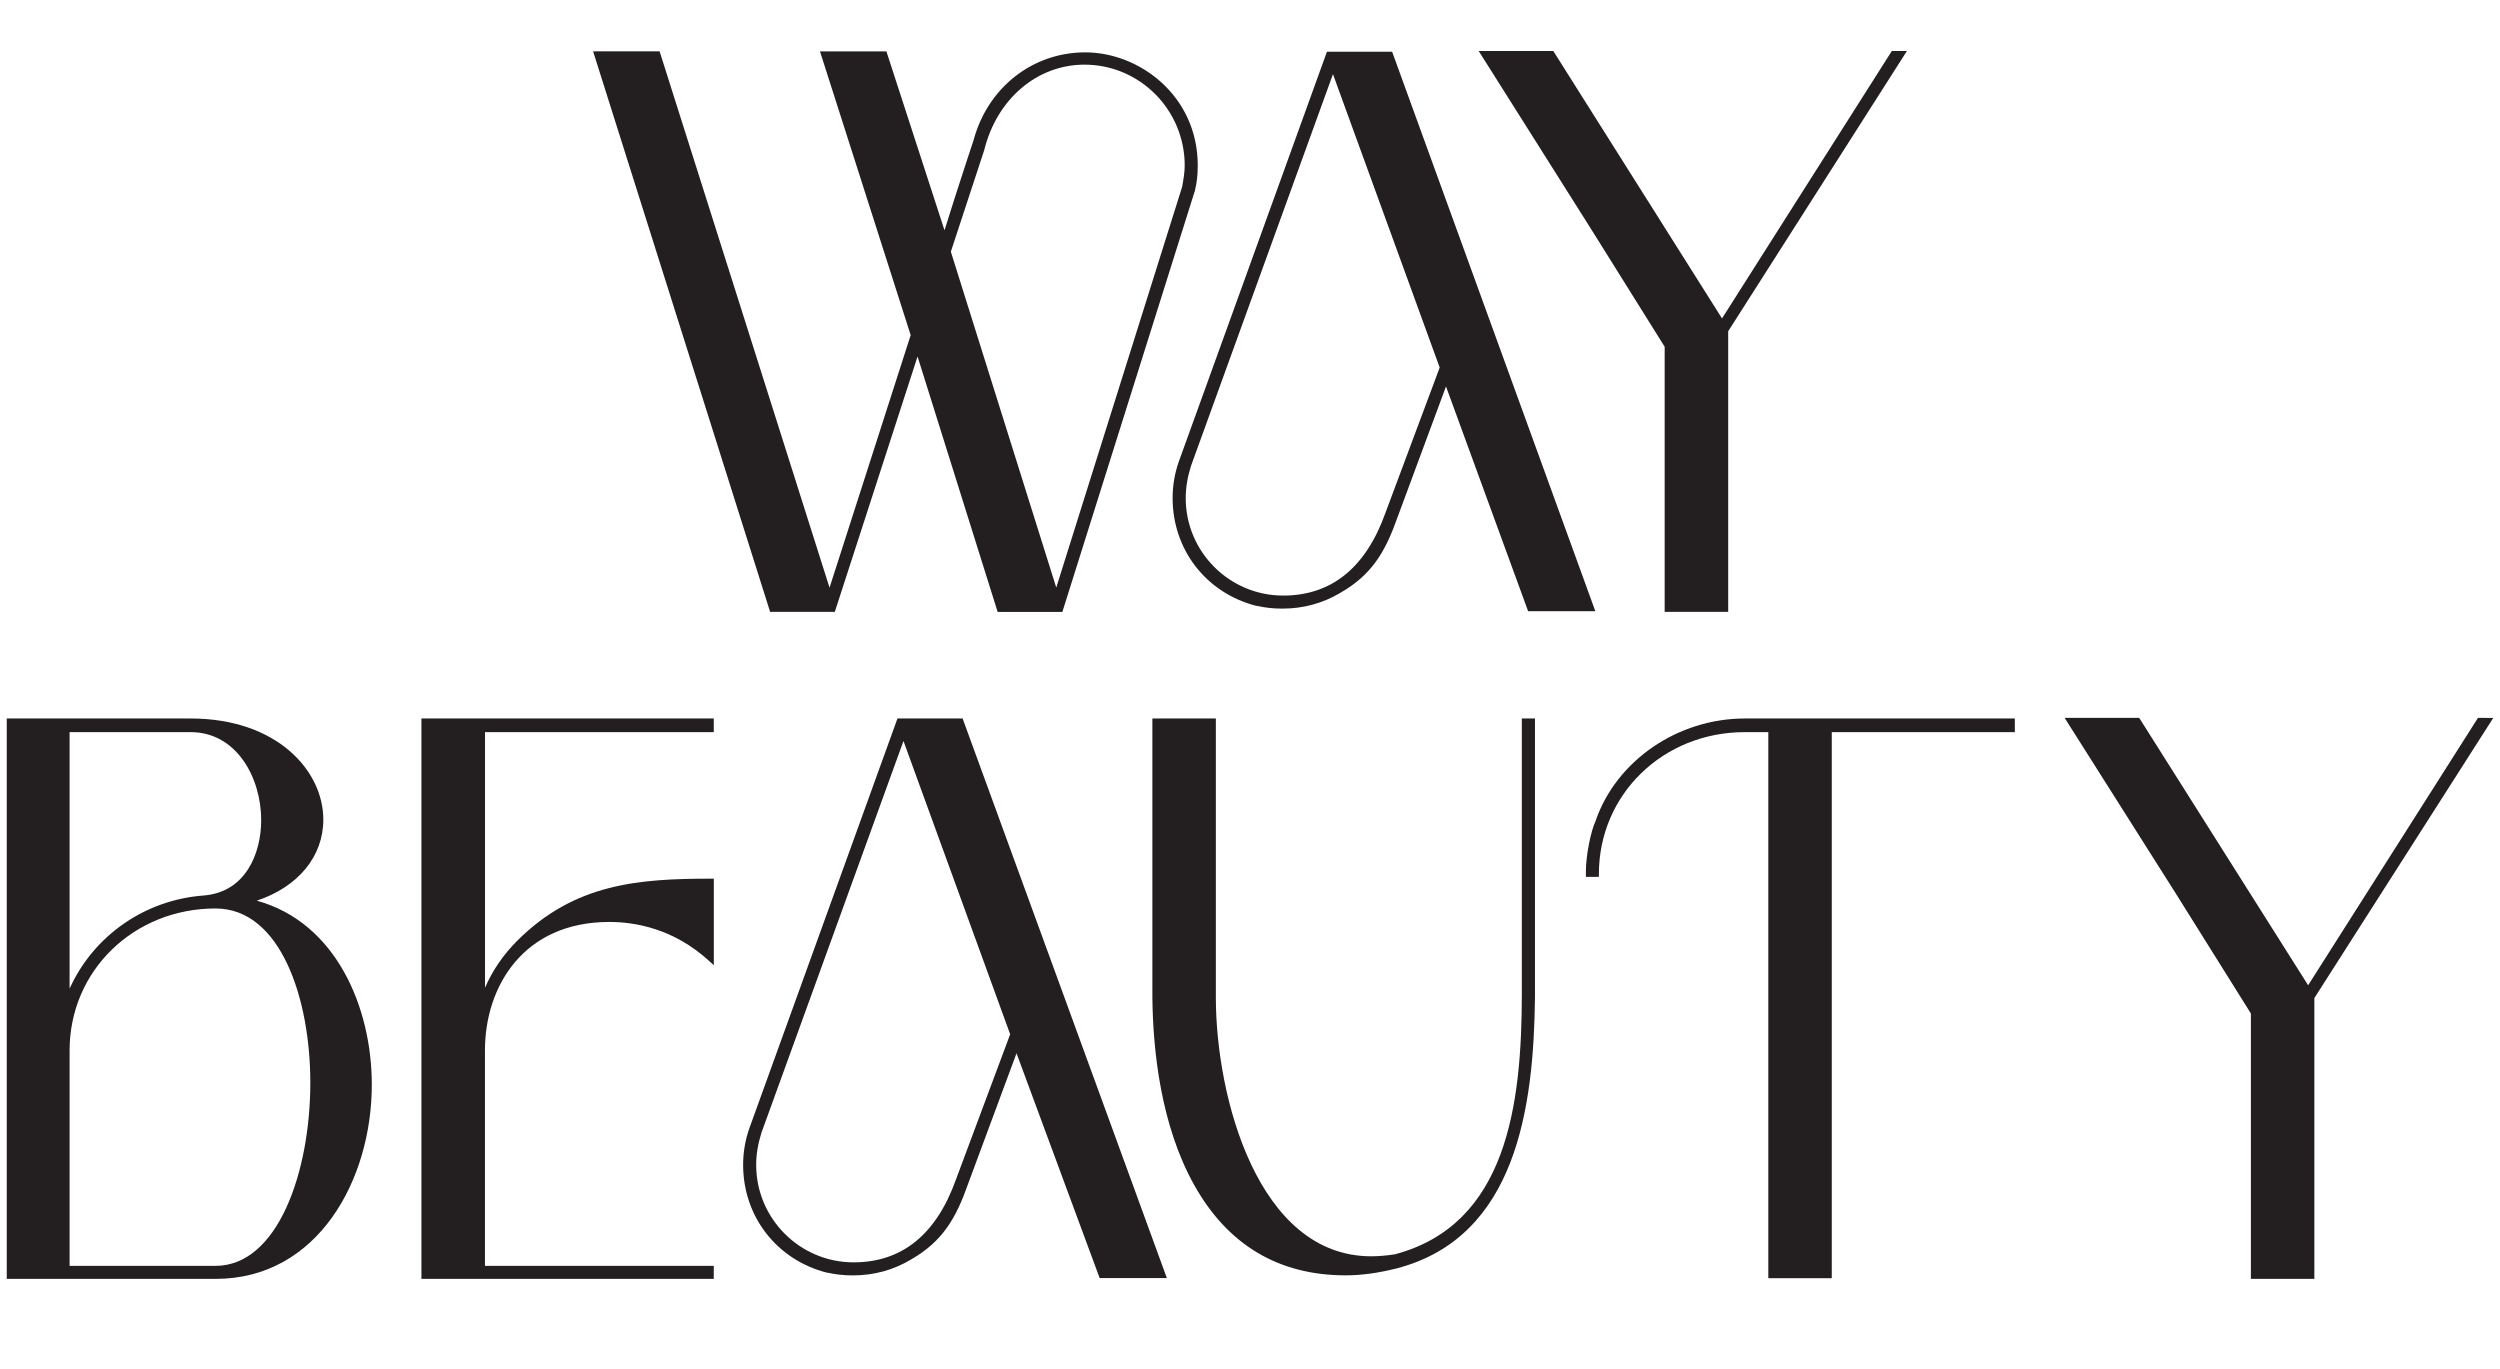
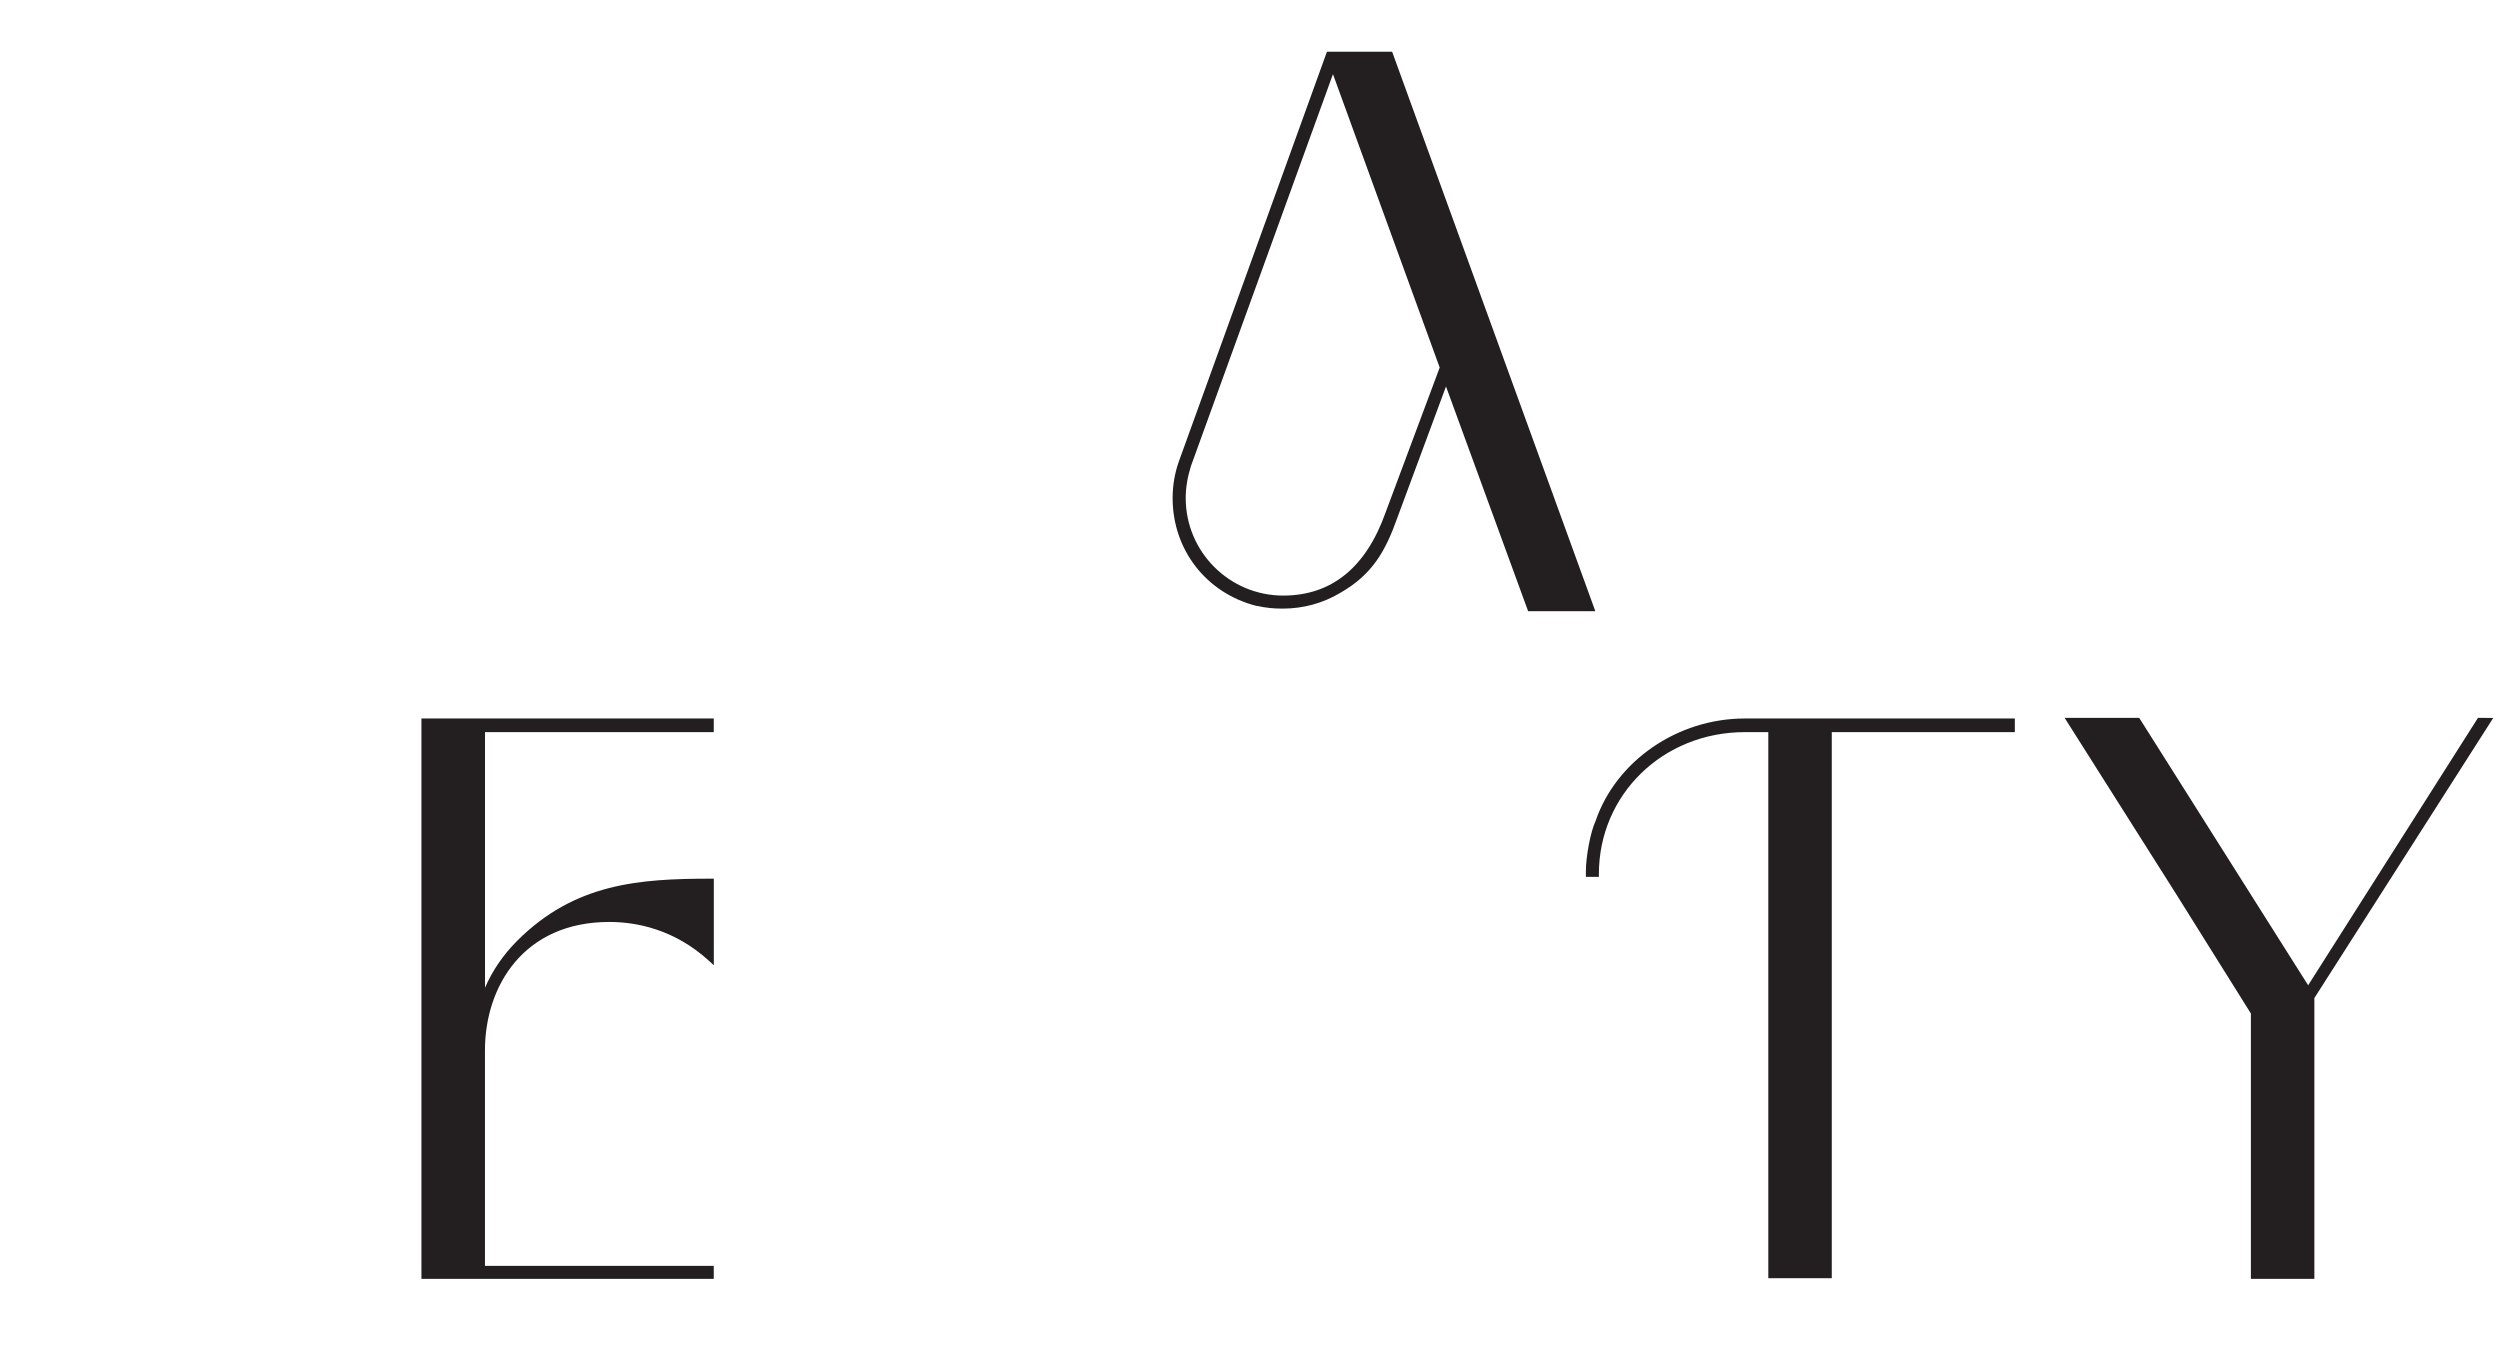
<svg xmlns="http://www.w3.org/2000/svg" viewBox="0 0 465.56 254.9" id="Design">
  <defs>
    <style>
      .cls-1 {
        fill: #231f20;
      }
    </style>
  </defs>
  <g>
-     <path d="M202.09,9.75c-9.83,0-18.19,6.6-20.8,16.4l-1.06,3.2c-1.09,3.31-1.9,5.79-2.41,7.42-.37,1.18-.92,2.94-1.93,6.12l-10.82-33.32h-12.37l16.89,52.84-15.11,47.03L122.95,9.93l-.12-.37h-12.38l32.85,104.02.12.37h12.04l15.41-47.56,14.8,47.19.12.37h12.05l24.69-78.48c.35-1.39.52-2.91.52-4.64,0-13.02-10.88-21.08-20.95-21.08h0ZM183.29,27.94c2.35-9.51,9.85-15.9,18.67-15.9,10.29,0,18.66,8.42,18.66,18.78,0,1.32-.25,2.69-.48,3.98l-23.44,74.62-19.63-62.55s6.22-18.93,6.22-18.93Z" class="cls-1" />
-     <path d="M259.37,9.97l-.12-.34h-12.14l-27.58,76.31c-.77,2.18-1.16,4.47-1.16,6.82,0,9.61,6.25,17.67,15.56,20.06l.2.02c1.5.34,3,.5,4.7.5,3.89,0,7.53-1,10.79-2.95,5.94-3.41,8.4-7.74,10.63-14.06l9.03-24.36,15.17,41.51.12.34h12.52l-37.72-103.85ZM268.11,68.43l-10.09,27.03c-3.65,10.25-10.07,15.45-19.06,15.45-10.01,0-18.15-8.14-18.15-18.15,0-1.92.32-3.87.97-5.96l26.45-72.99,19.87,54.62h.01Z" class="cls-1" />
-     <polygon points="352.3 9.5 320.68 59.3 289.42 9.75 289.27 9.5 275.37 9.5 296.05 42.26 310 64.57 310 113.95 321.83 113.95 321.83 61.69 355.11 9.5 352.3 9.5" class="cls-1" />
+     <path d="M259.37,9.97l-.12-.34h-12.14l-27.58,76.31c-.77,2.18-1.16,4.47-1.16,6.82,0,9.61,6.25,17.67,15.56,20.06l.2.02c1.5.34,3,.5,4.7.5,3.89,0,7.53-1,10.79-2.95,5.94-3.41,8.4-7.74,10.63-14.06l9.03-24.36,15.17,41.51.12.34h12.52ZM268.11,68.43l-10.09,27.03c-3.65,10.25-10.07,15.45-19.06,15.45-10.01,0-18.15-8.14-18.15-18.15,0-1.92.32-3.87.97-5.96l26.45-72.99,19.87,54.62h.01Z" class="cls-1" />
  </g>
  <g>
-     <path d="M47.82,167.73c7.7-2.58,12.39-8.23,12.39-15.11,0-9.12-8.66-18.82-24.71-18.82H1.26v104.36h38.88c19.1,0,29.1-18.52,29.1-36.16,0-14.38-6.64-30.2-21.42-34.27ZM40.14,235.74H12.96v-40.13c0-14.82,11.94-26.43,27.18-26.43,12.13,0,17.65,16.82,17.65,32.44,0,16.62-6.06,34.11-17.65,34.11h0ZM37.97,166.76c-11.01.8-20.56,7.51-25.01,17.35v-47.77h22.54c8.53,0,13.14,8.45,13.14,16.4,0,6.06-2.8,13.37-10.67,14.02Z" class="cls-1" />
    <path d="M132.92,136.35v-2.55h-54.44v104.36h54.44v-2.42h-42.61v-40.13c0-11.91,7.16-23.92,23.17-23.92,4.85,0,12.02,1.26,18.57,7.26l.88.8v-16.12h-.52c-13.42,0-25.4.87-36.09,11.56-2.59,2.59-4.6,5.52-6,8.75v-47.6h42.61-.01Z" class="cls-1" />
-     <path d="M179.39,134.14l-.12-.34h-12.14l-27.58,76.31c-.77,2.18-1.16,4.47-1.16,6.82,0,9.61,6.25,17.67,15.56,20.06l.2.02c1.5.34,3,.5,4.7.5,3.89,0,7.53-1,10.79-2.95,5.94-3.41,8.4-7.74,10.63-14.06l9.03-24.36,15.36,41.53.12.34h12.52l-37.91-103.86h0ZM188.12,192.6l-10.09,27.03c-3.65,10.25-10.07,15.45-19.06,15.45-10.01,0-18.15-8.14-18.15-18.15,0-1.92.32-3.87.97-5.96l26.46-72.98,19.87,54.62h0Z" class="cls-1" />
-     <path d="M283.4,133.8v51.16c0,20.93-2.81,43.07-23.62,48.62-1.6.25-3.09.37-4.43.37-21.08,0-28.93-29.59-28.93-48.24v-51.91h-11.82v51.92c.1,9.8,1.54,23.84,7.84,35.05,6.24,11.1,15.71,16.73,28.16,16.73,2.91,0,5.99-.42,9.41-1.27,22.44-5.8,25.6-30.04,25.84-50.52v-51.91h-2.45Z" class="cls-1" />
    <path d="M324.93,133.8c-12.53,0-23.97,7.88-27.8,19.1-.93,1.99-1.8,6.54-1.8,9.37v1.02h2.42v-.52c0-14.82,11.94-26.43,27.18-26.43h4.37v101.69h11.82v-101.69h34.09v-2.55h-50.28Z" class="cls-1" />
    <polygon points="461.46 133.68 429.83 183.48 398.52 133.92 398.36 133.68 384.48 133.68 405.21 166.43 419.17 188.74 419.17 238.16 430.99 238.16 430.99 185.86 464.3 133.7 461.46 133.68" class="cls-1" />
  </g>
</svg>